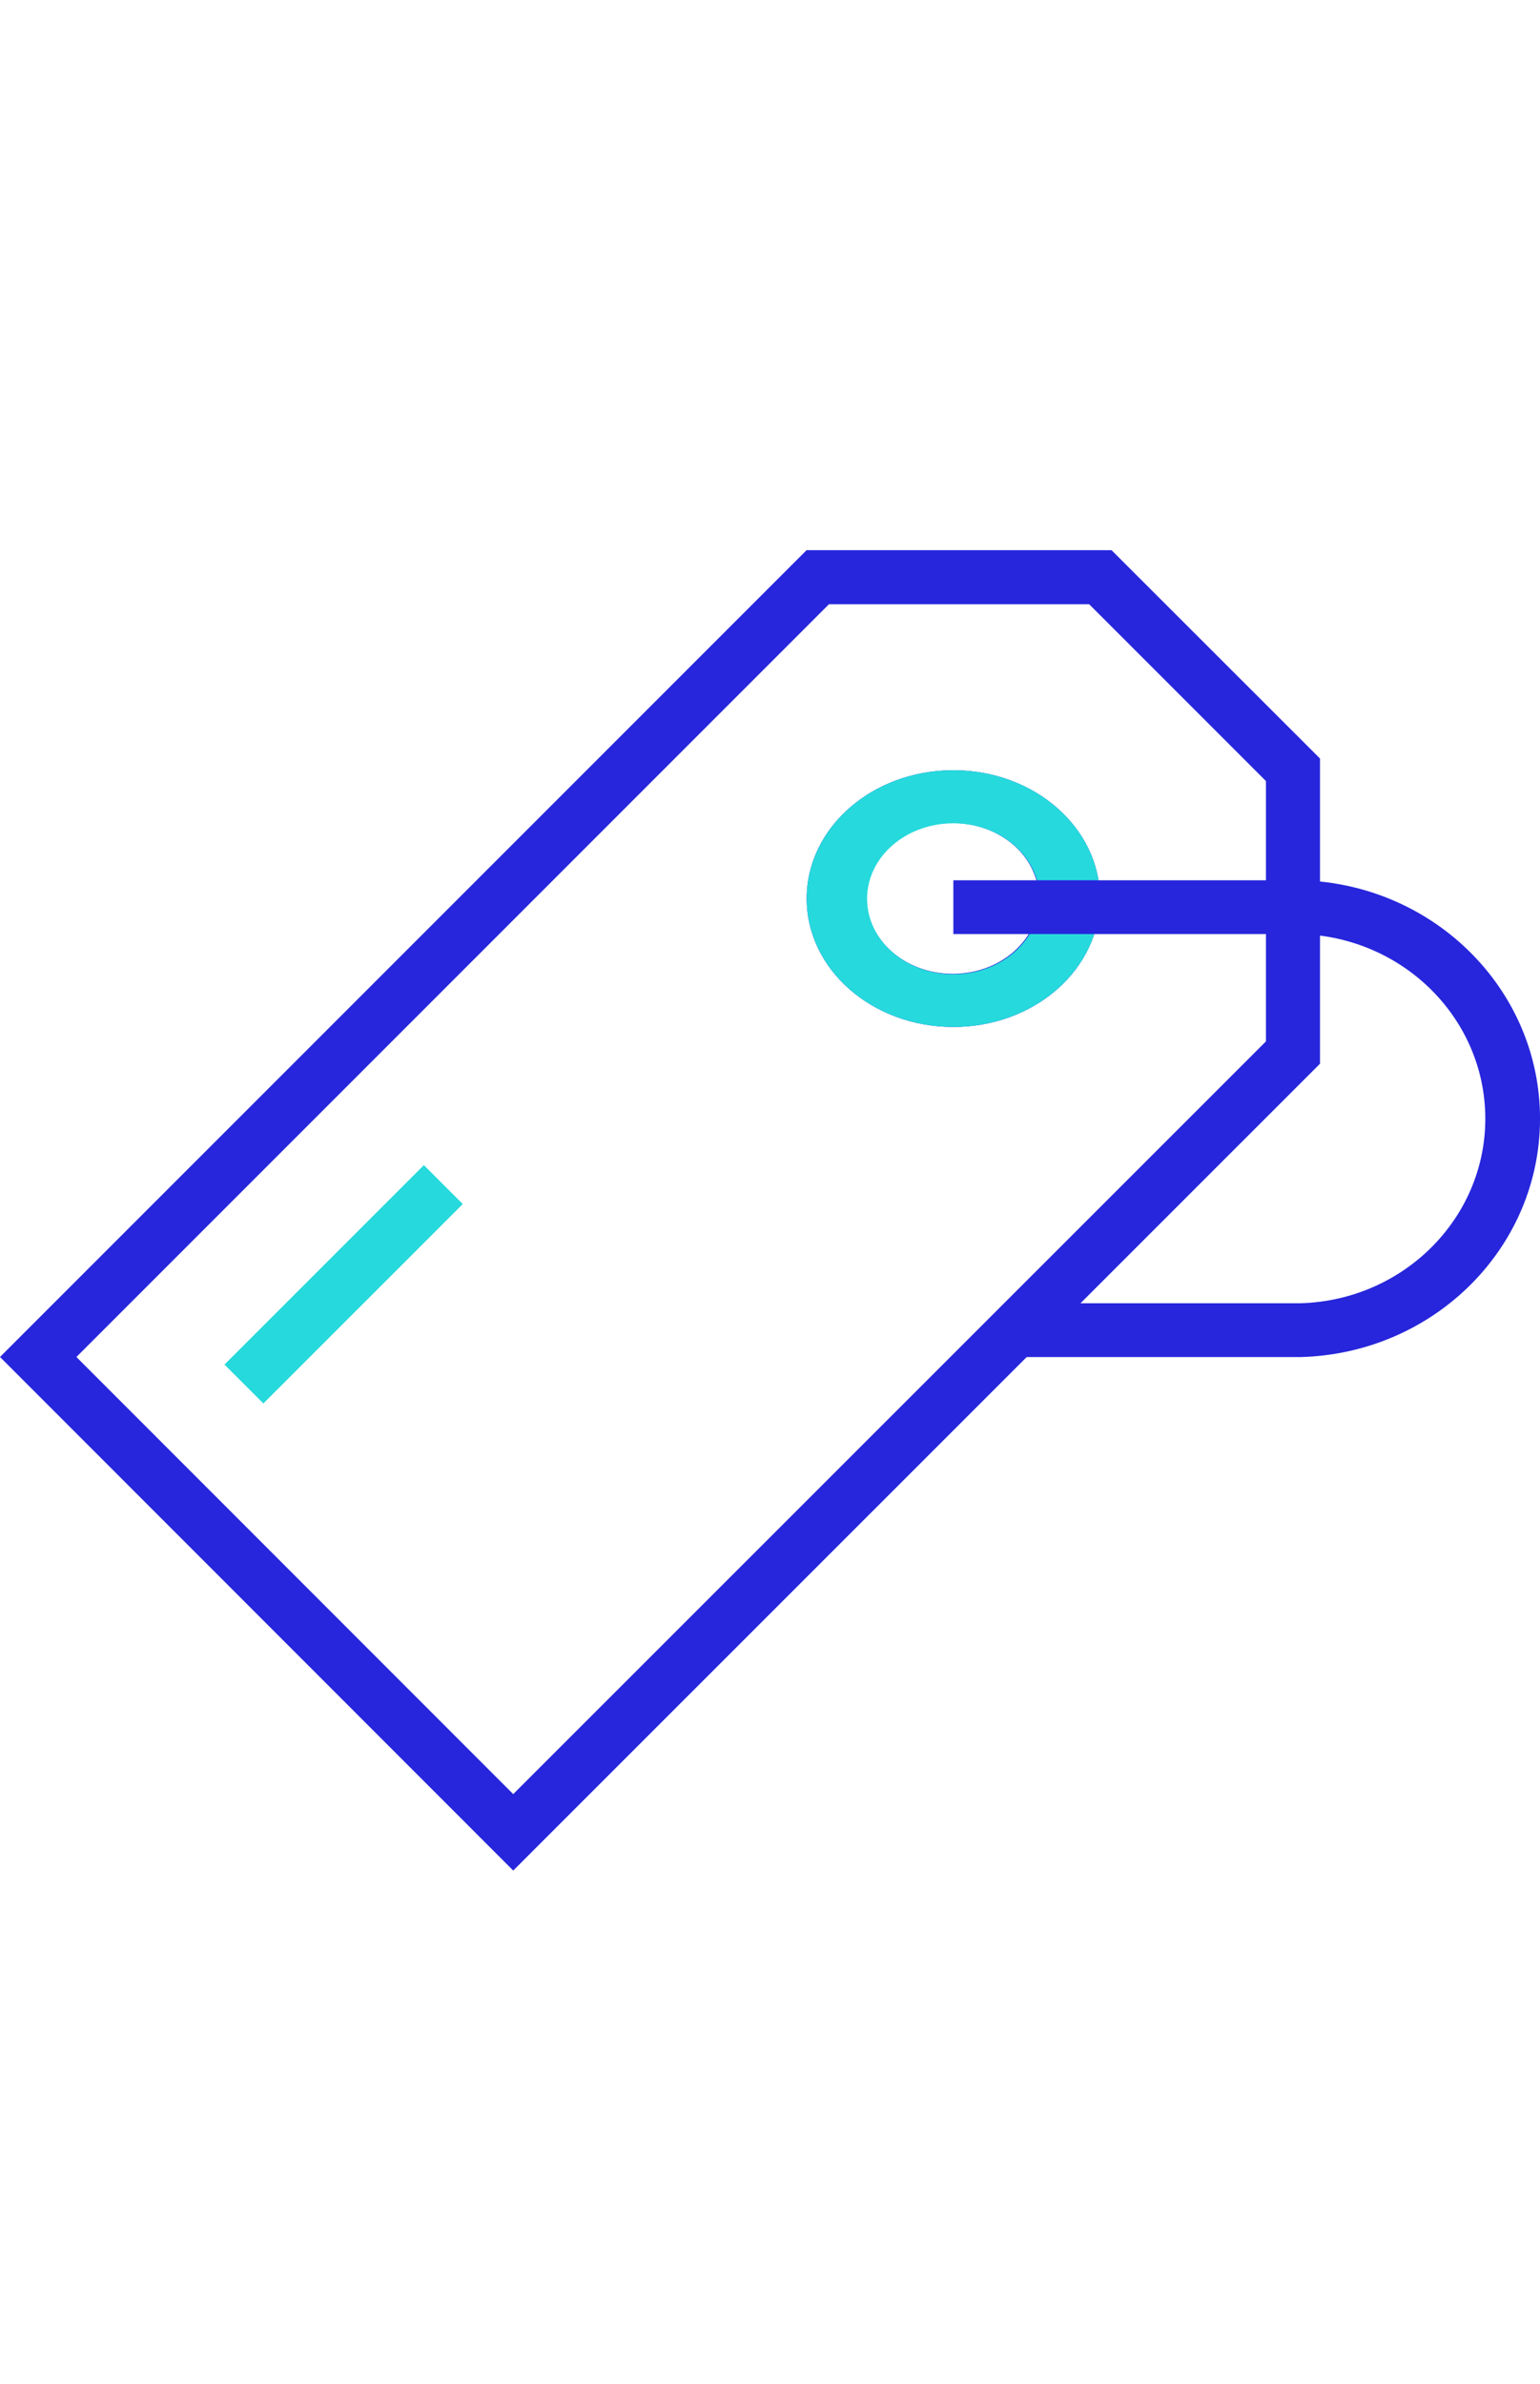
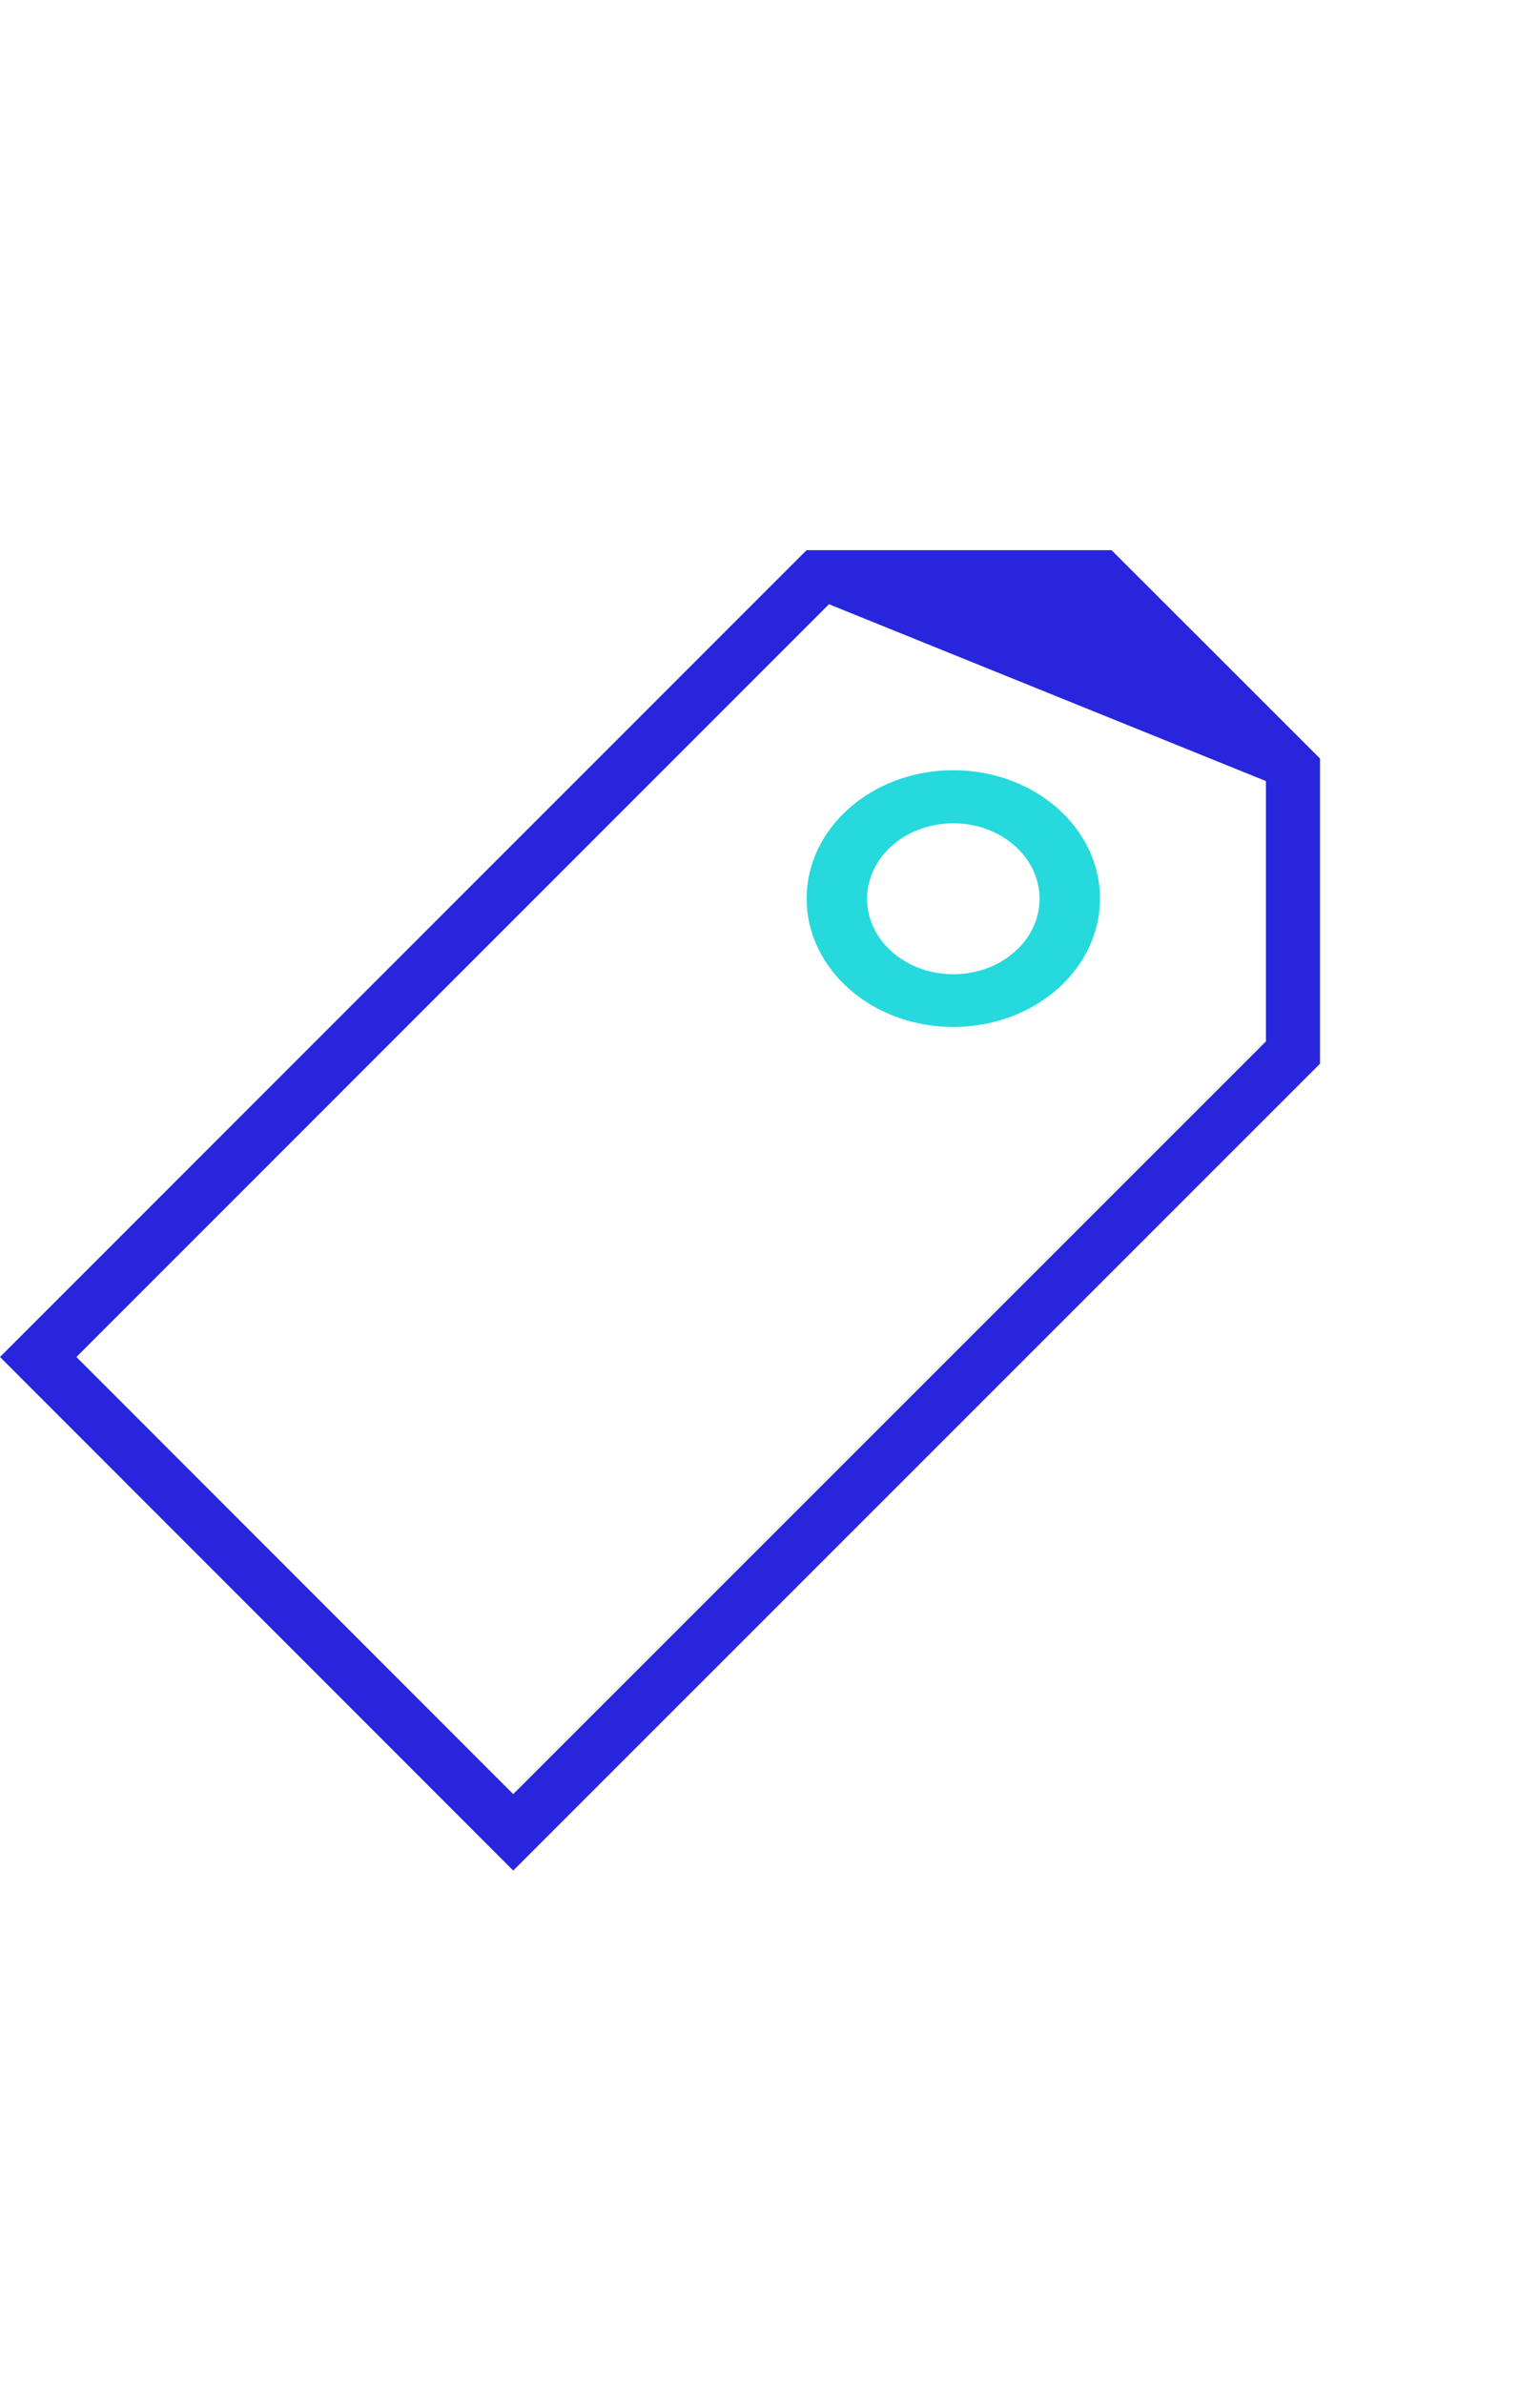
<svg xmlns="http://www.w3.org/2000/svg" width="42" height="65" viewBox="0 0 42 65">
  <g fill="none" fill-rule="evenodd" transform="translate(0 15)">
-     <path fill="#2726DC" d="M25.995,13 C23.786,12.998 21.997,11.429 22,9.496 C22.002,7.563 23.795,5.998 26.004,6 C28.213,6.002 30.002,7.571 30,9.504 C29.998,10.431 29.577,11.319 28.829,11.975 C28.079,12.634 27.058,13.003 25.995,13 Z M25.995,7.439 C24.698,7.435 23.641,8.351 23.635,9.486 C23.63,10.621 24.677,11.546 25.975,11.551 C27.272,11.556 28.328,10.64 28.334,9.504 C28.337,8.956 28.089,8.429 27.646,8.041 C27.207,7.659 26.614,7.442 25.995,7.439 Z" />
    <path fill="#26D9DC" d="M26,13 C23.791,13 22,11.433 22,9.5 C22,7.567 23.791,6 26,6 C28.209,6 30,7.567 30,9.5 C30,9.501 30,9.503 30,9.505 C29.997,11.436 28.207,13 26,13 Z M26,7.447 C24.701,7.447 23.648,8.368 23.648,9.505 C23.648,10.641 24.701,11.562 26,11.562 C27.299,11.562 28.352,10.641 28.352,9.505 C28.352,8.368 27.299,7.447 26,7.447 Z" />
-     <path fill="#2726DC" d="M13.997,36 L-2.84217094e-14,21.998 L21.998,-1.42108547e-14 L30.314,-1.42108547e-14 L36,5.681 L36,14.002 L13.997,36 Z M2.084,21.998 L13.997,33.916 L34.526,13.393 L34.526,6.296 L29.704,1.474 L22.608,1.474 L2.084,21.998 Z" />
-     <polygon fill="#26D9DC" points="6.122 22.205 11.56 16.767 12.621 17.828 7.183 23.265" />
-     <path fill="#2726DC" d="M35.472,22 L27.902,22 L27.902,20.533 L35.472,20.533 C38.342,20.447 40.595,18.123 40.506,15.343 C40.42,12.685 38.216,10.549 35.472,10.467 L26,10.467 L26,9 L35.472,9 C39.178,9.098 42.099,12.088 41.998,15.678 C41.902,19.13 39.035,21.905 35.472,22 Z" />
+     <path fill="#2726DC" d="M13.997,36 L-2.84217094e-14,21.998 L21.998,-1.42108547e-14 L30.314,-1.42108547e-14 L36,5.681 L36,14.002 L13.997,36 Z M2.084,21.998 L13.997,33.916 L34.526,13.393 L34.526,6.296 L22.608,1.474 L2.084,21.998 Z" />
  </g>
</svg>